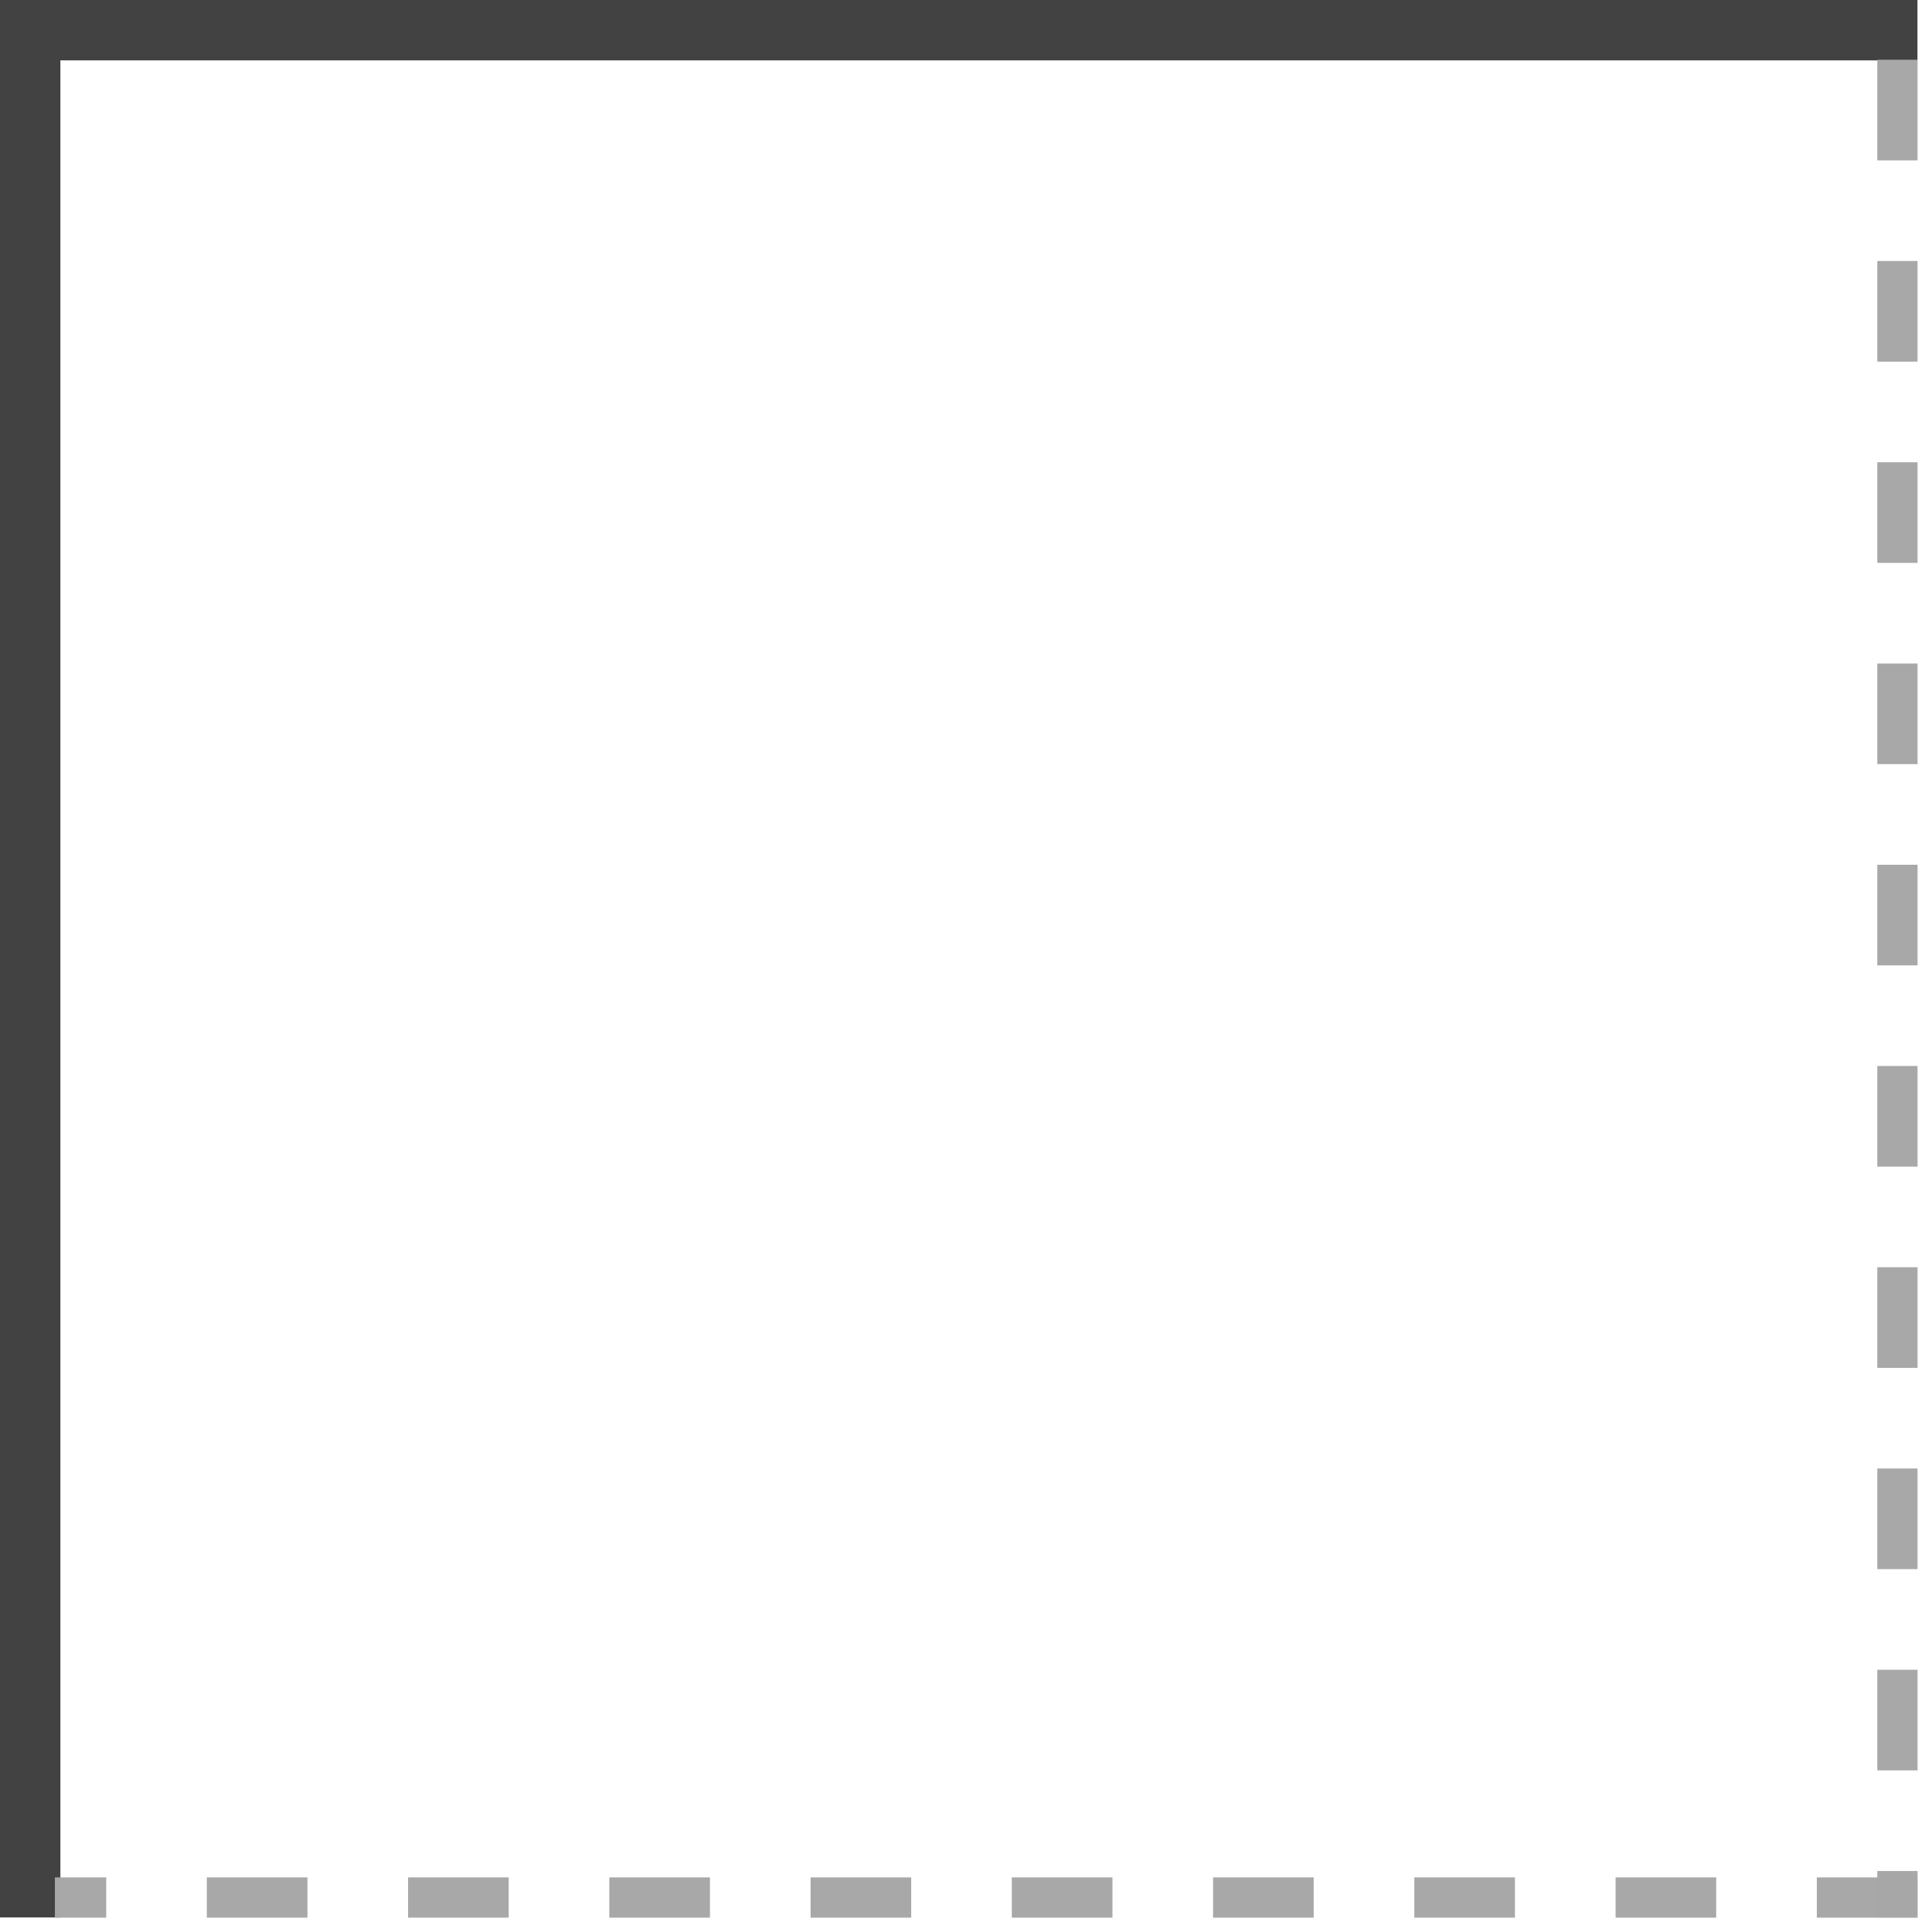
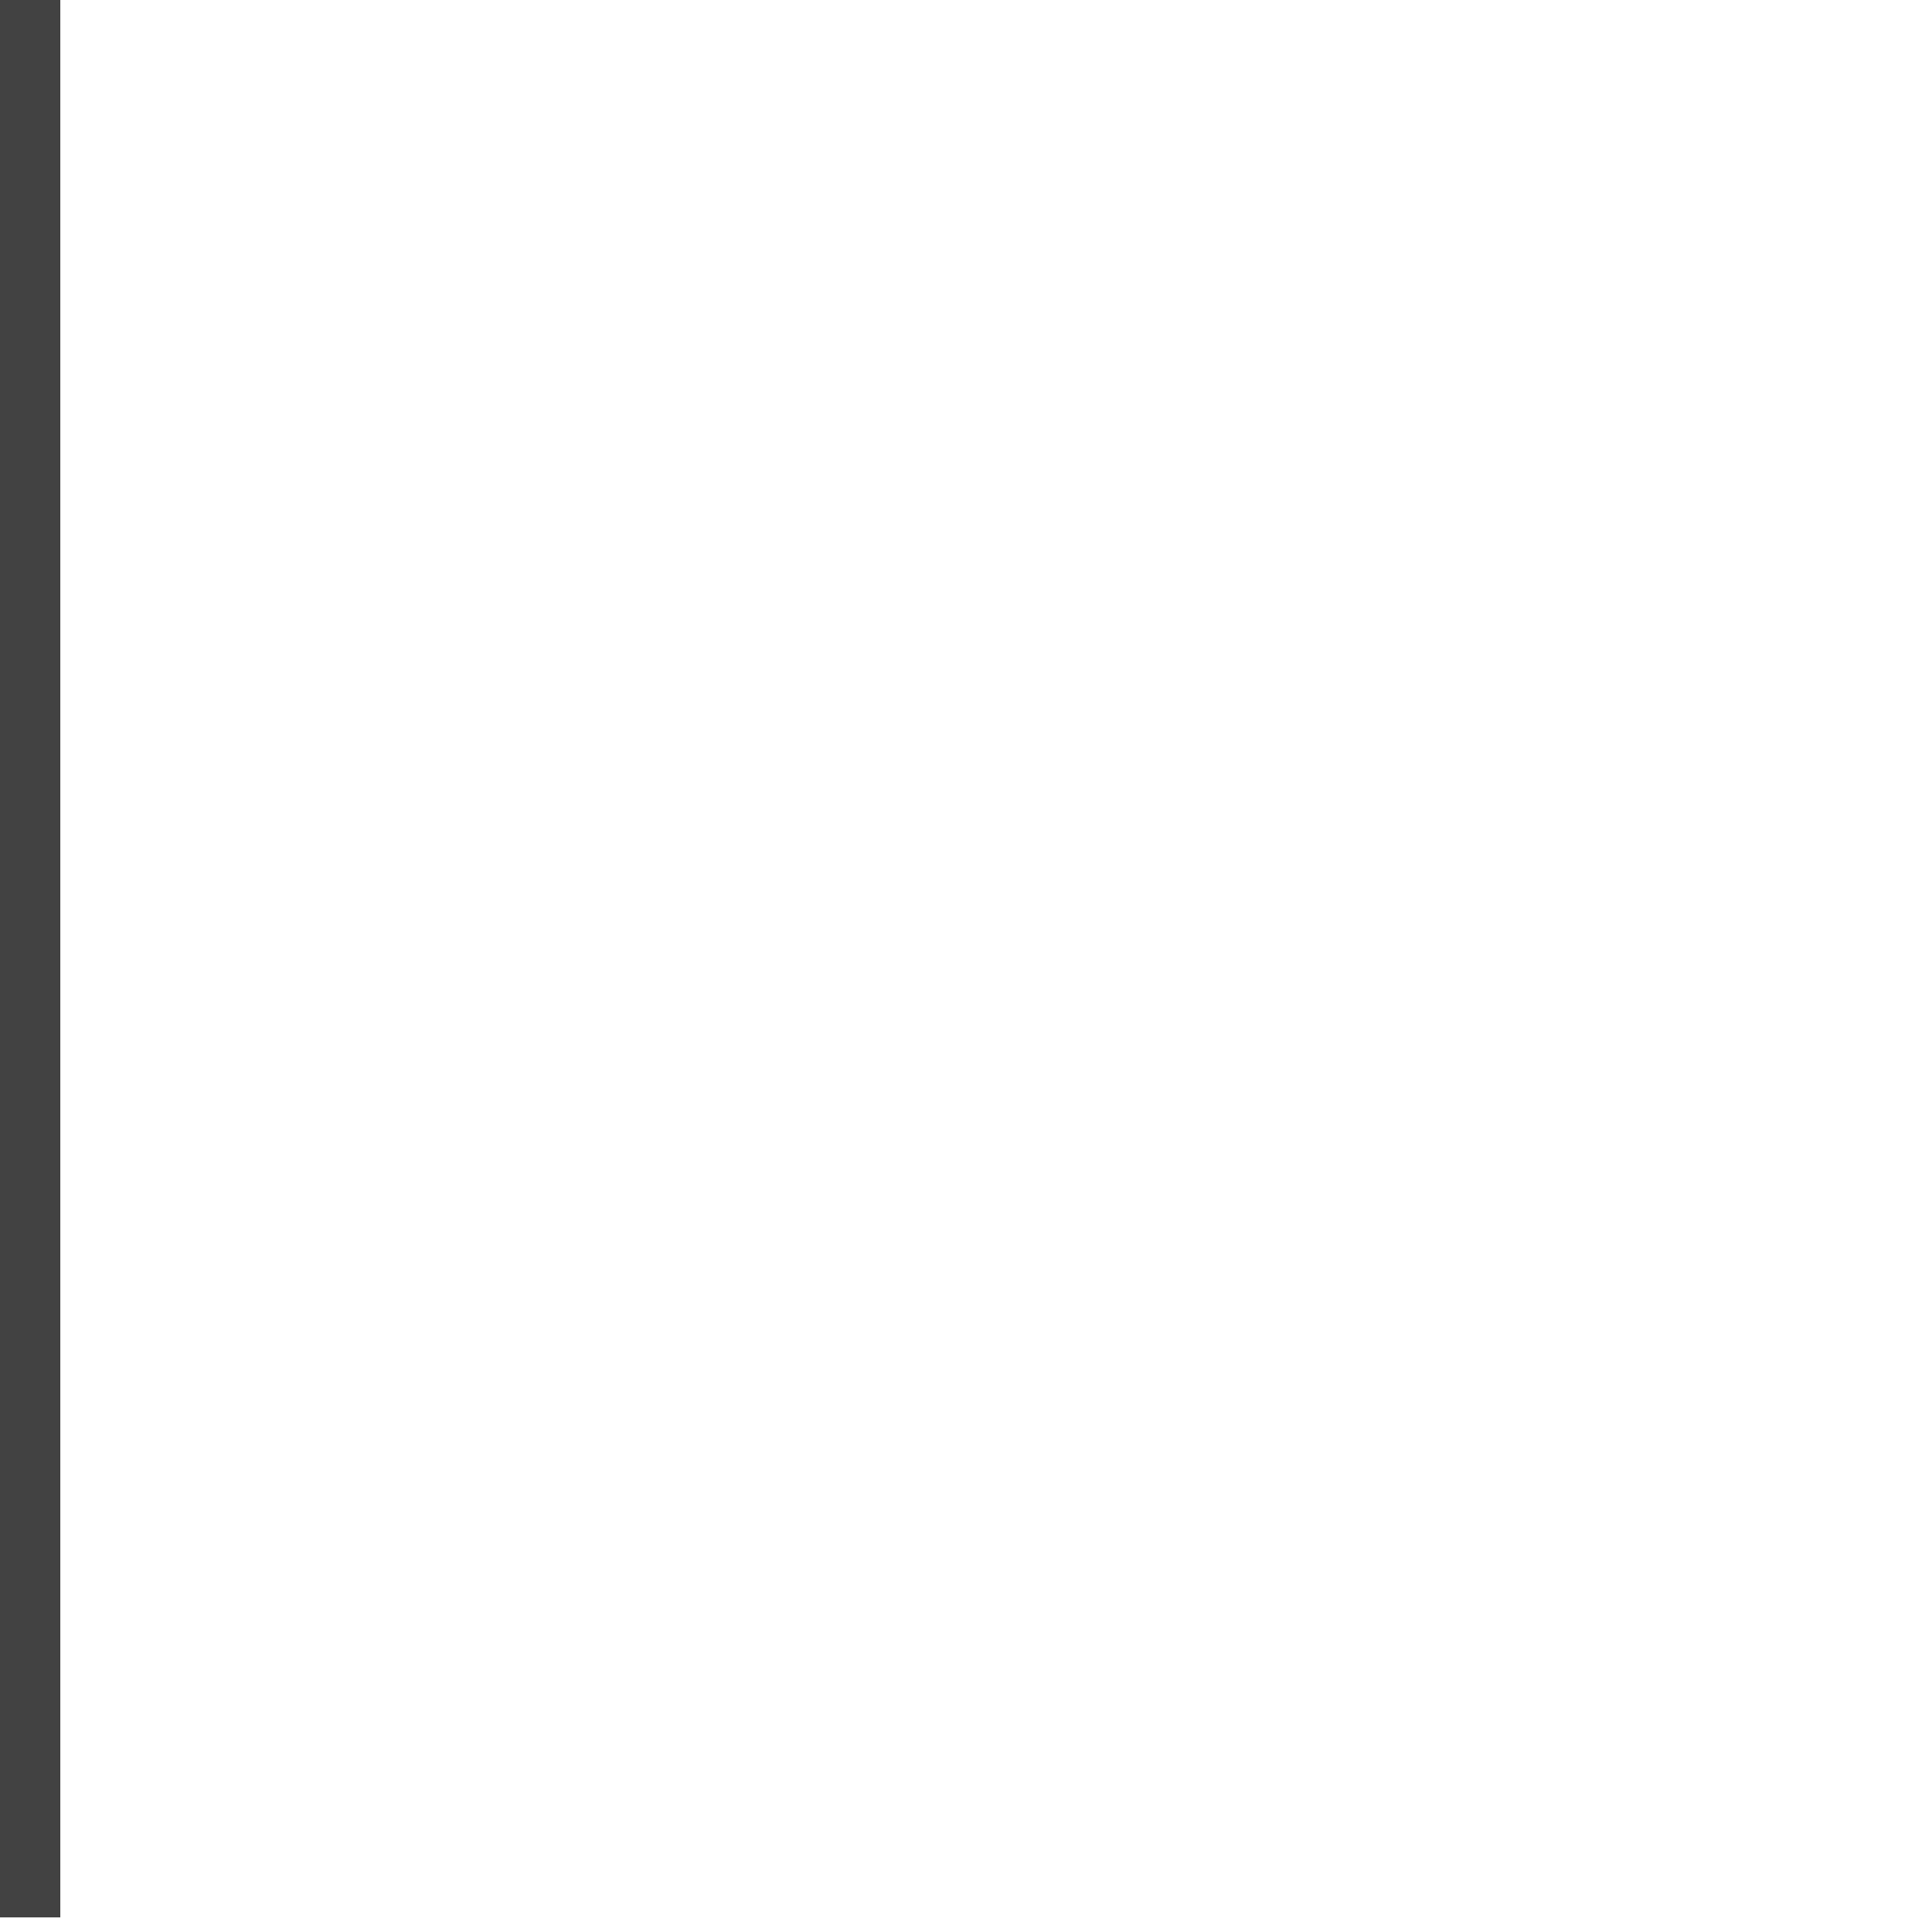
<svg xmlns="http://www.w3.org/2000/svg" width="96" height="96" viewBox="0 0 96 96" fill="none">
  <path d="M0 0H3V95.277H0V0Z" fill="#424242" />
-   <path d="M0 3V0L95.277 1.13617e-06V3L0 3Z" fill="#424242" />
-   <path opacity="0.99" d="M94.282 2.969V95.277" stroke="#A8A8A8" stroke-width="2" stroke-dasharray="5 5" />
-   <path opacity="0.99" d="M95.277 94.287H2.728" stroke="#A8A8A8" stroke-width="2" stroke-dasharray="5 5" />
</svg>